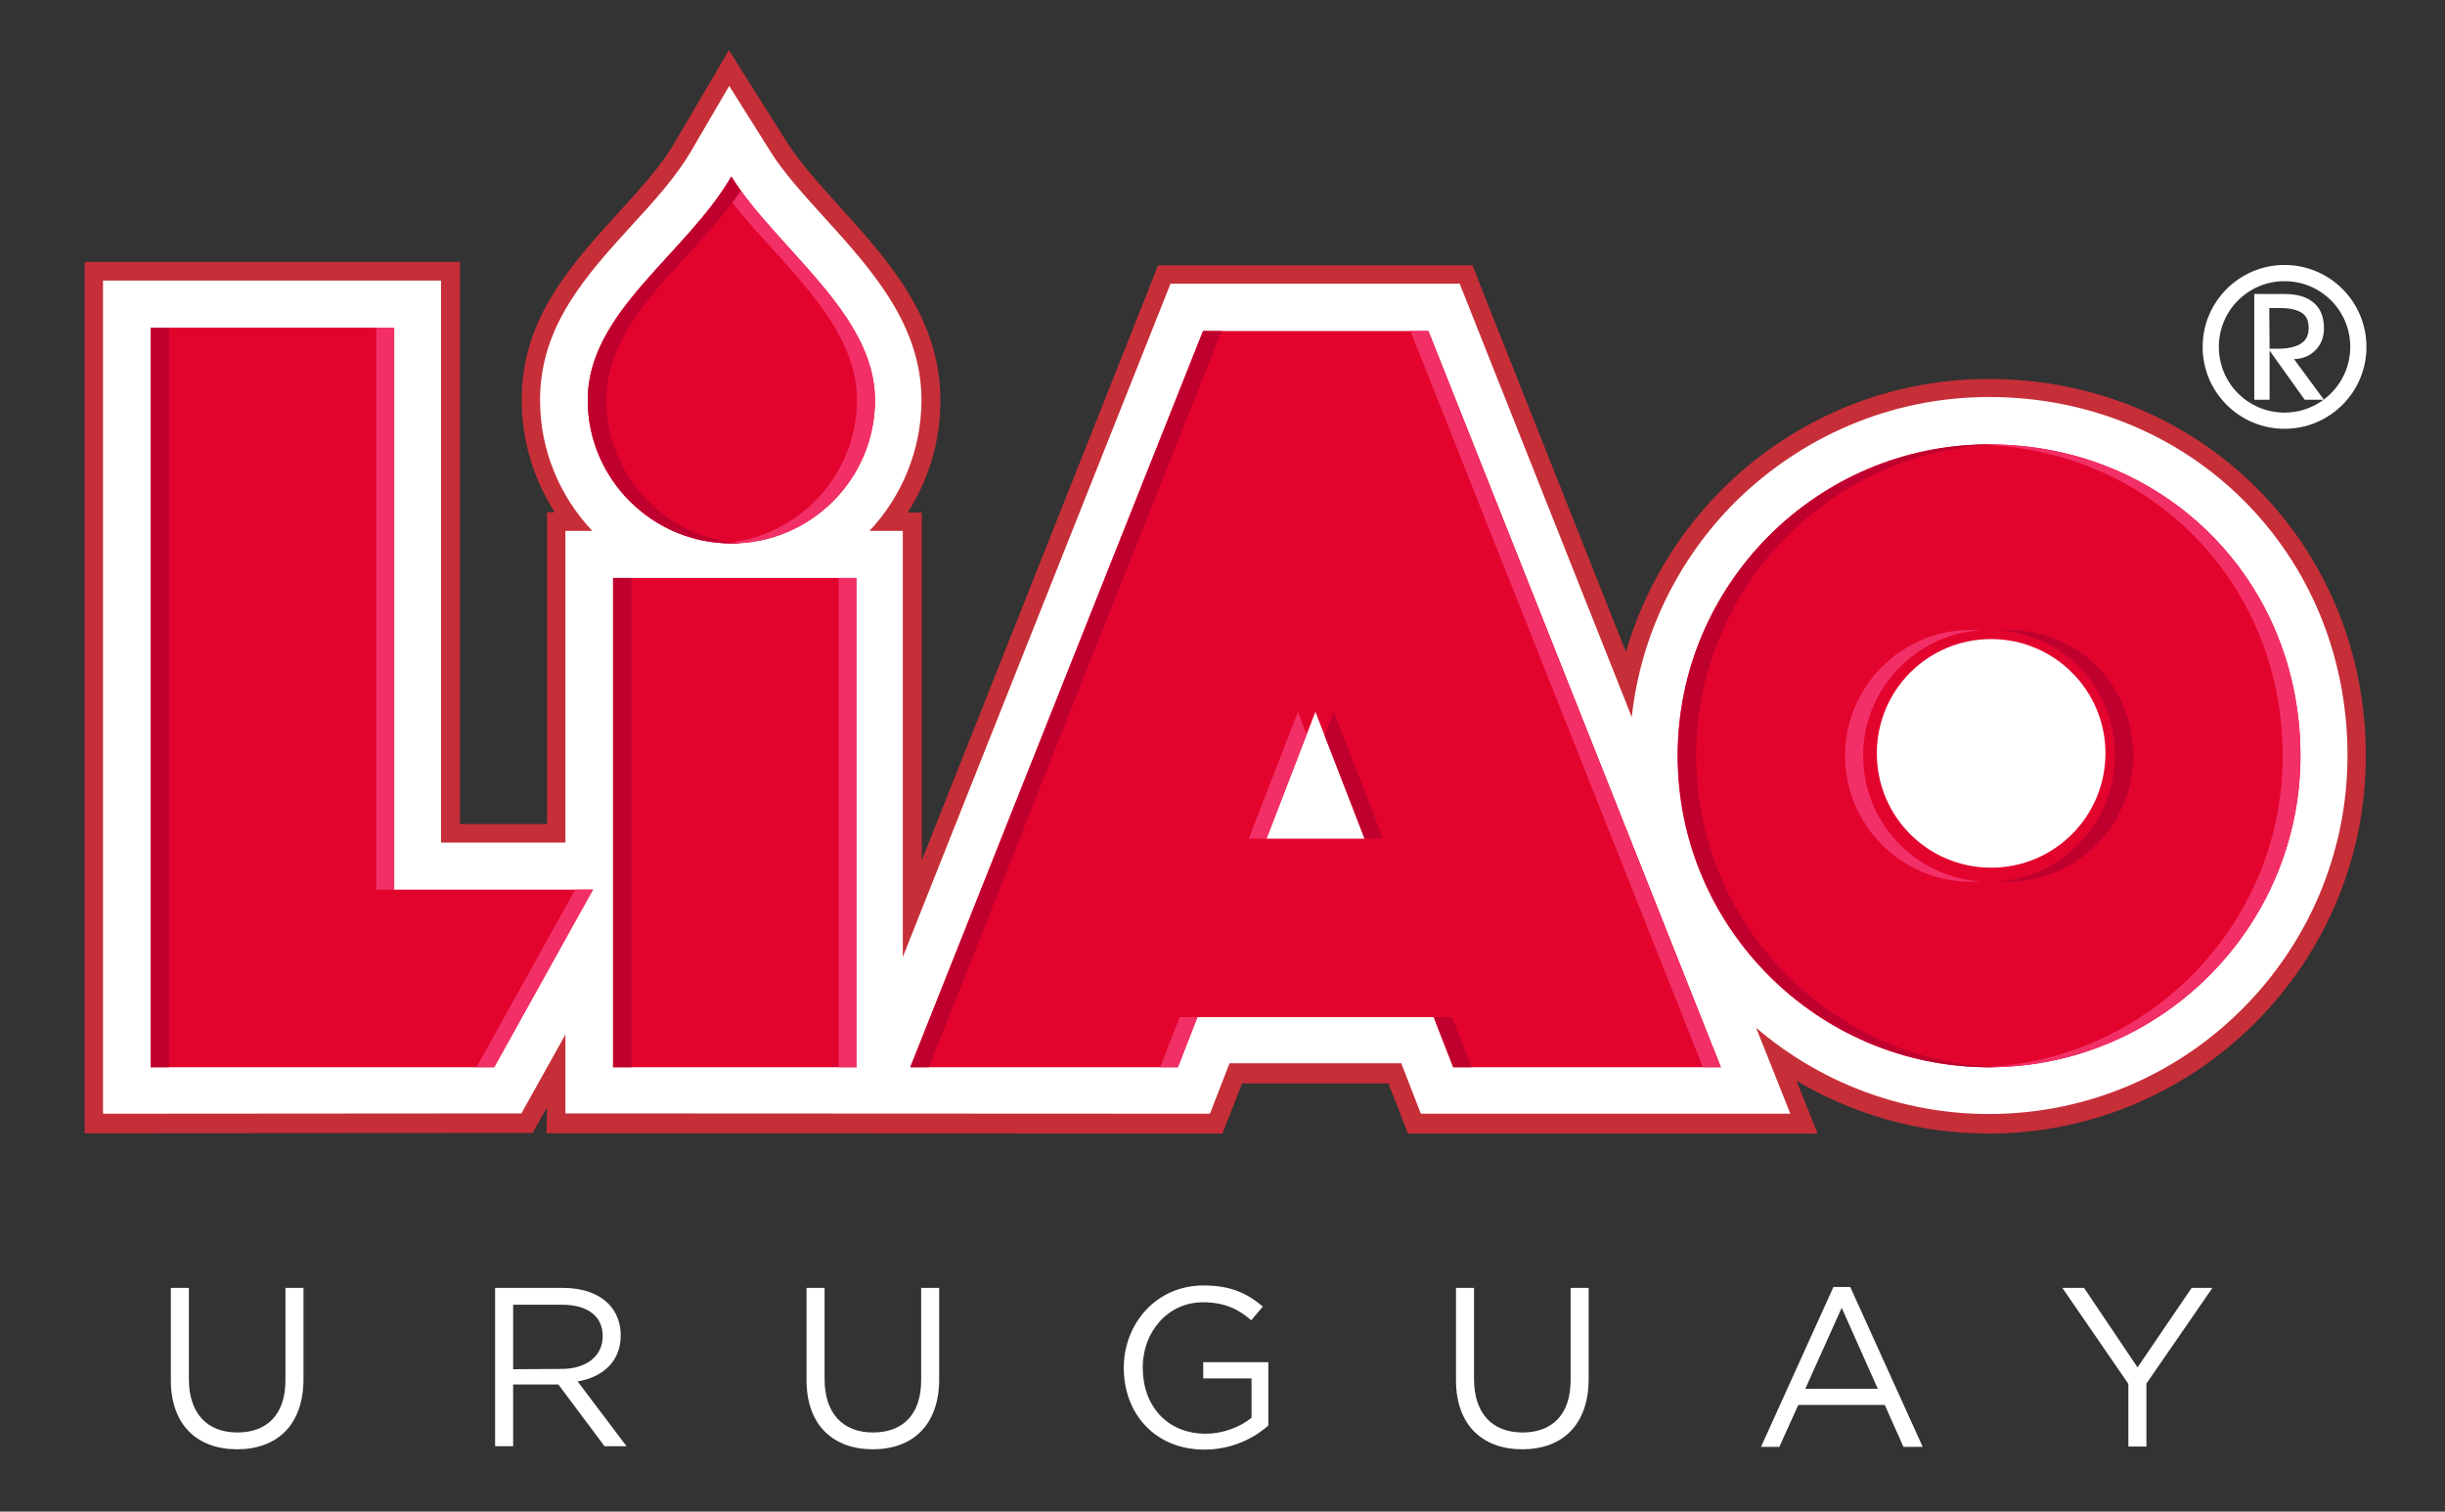
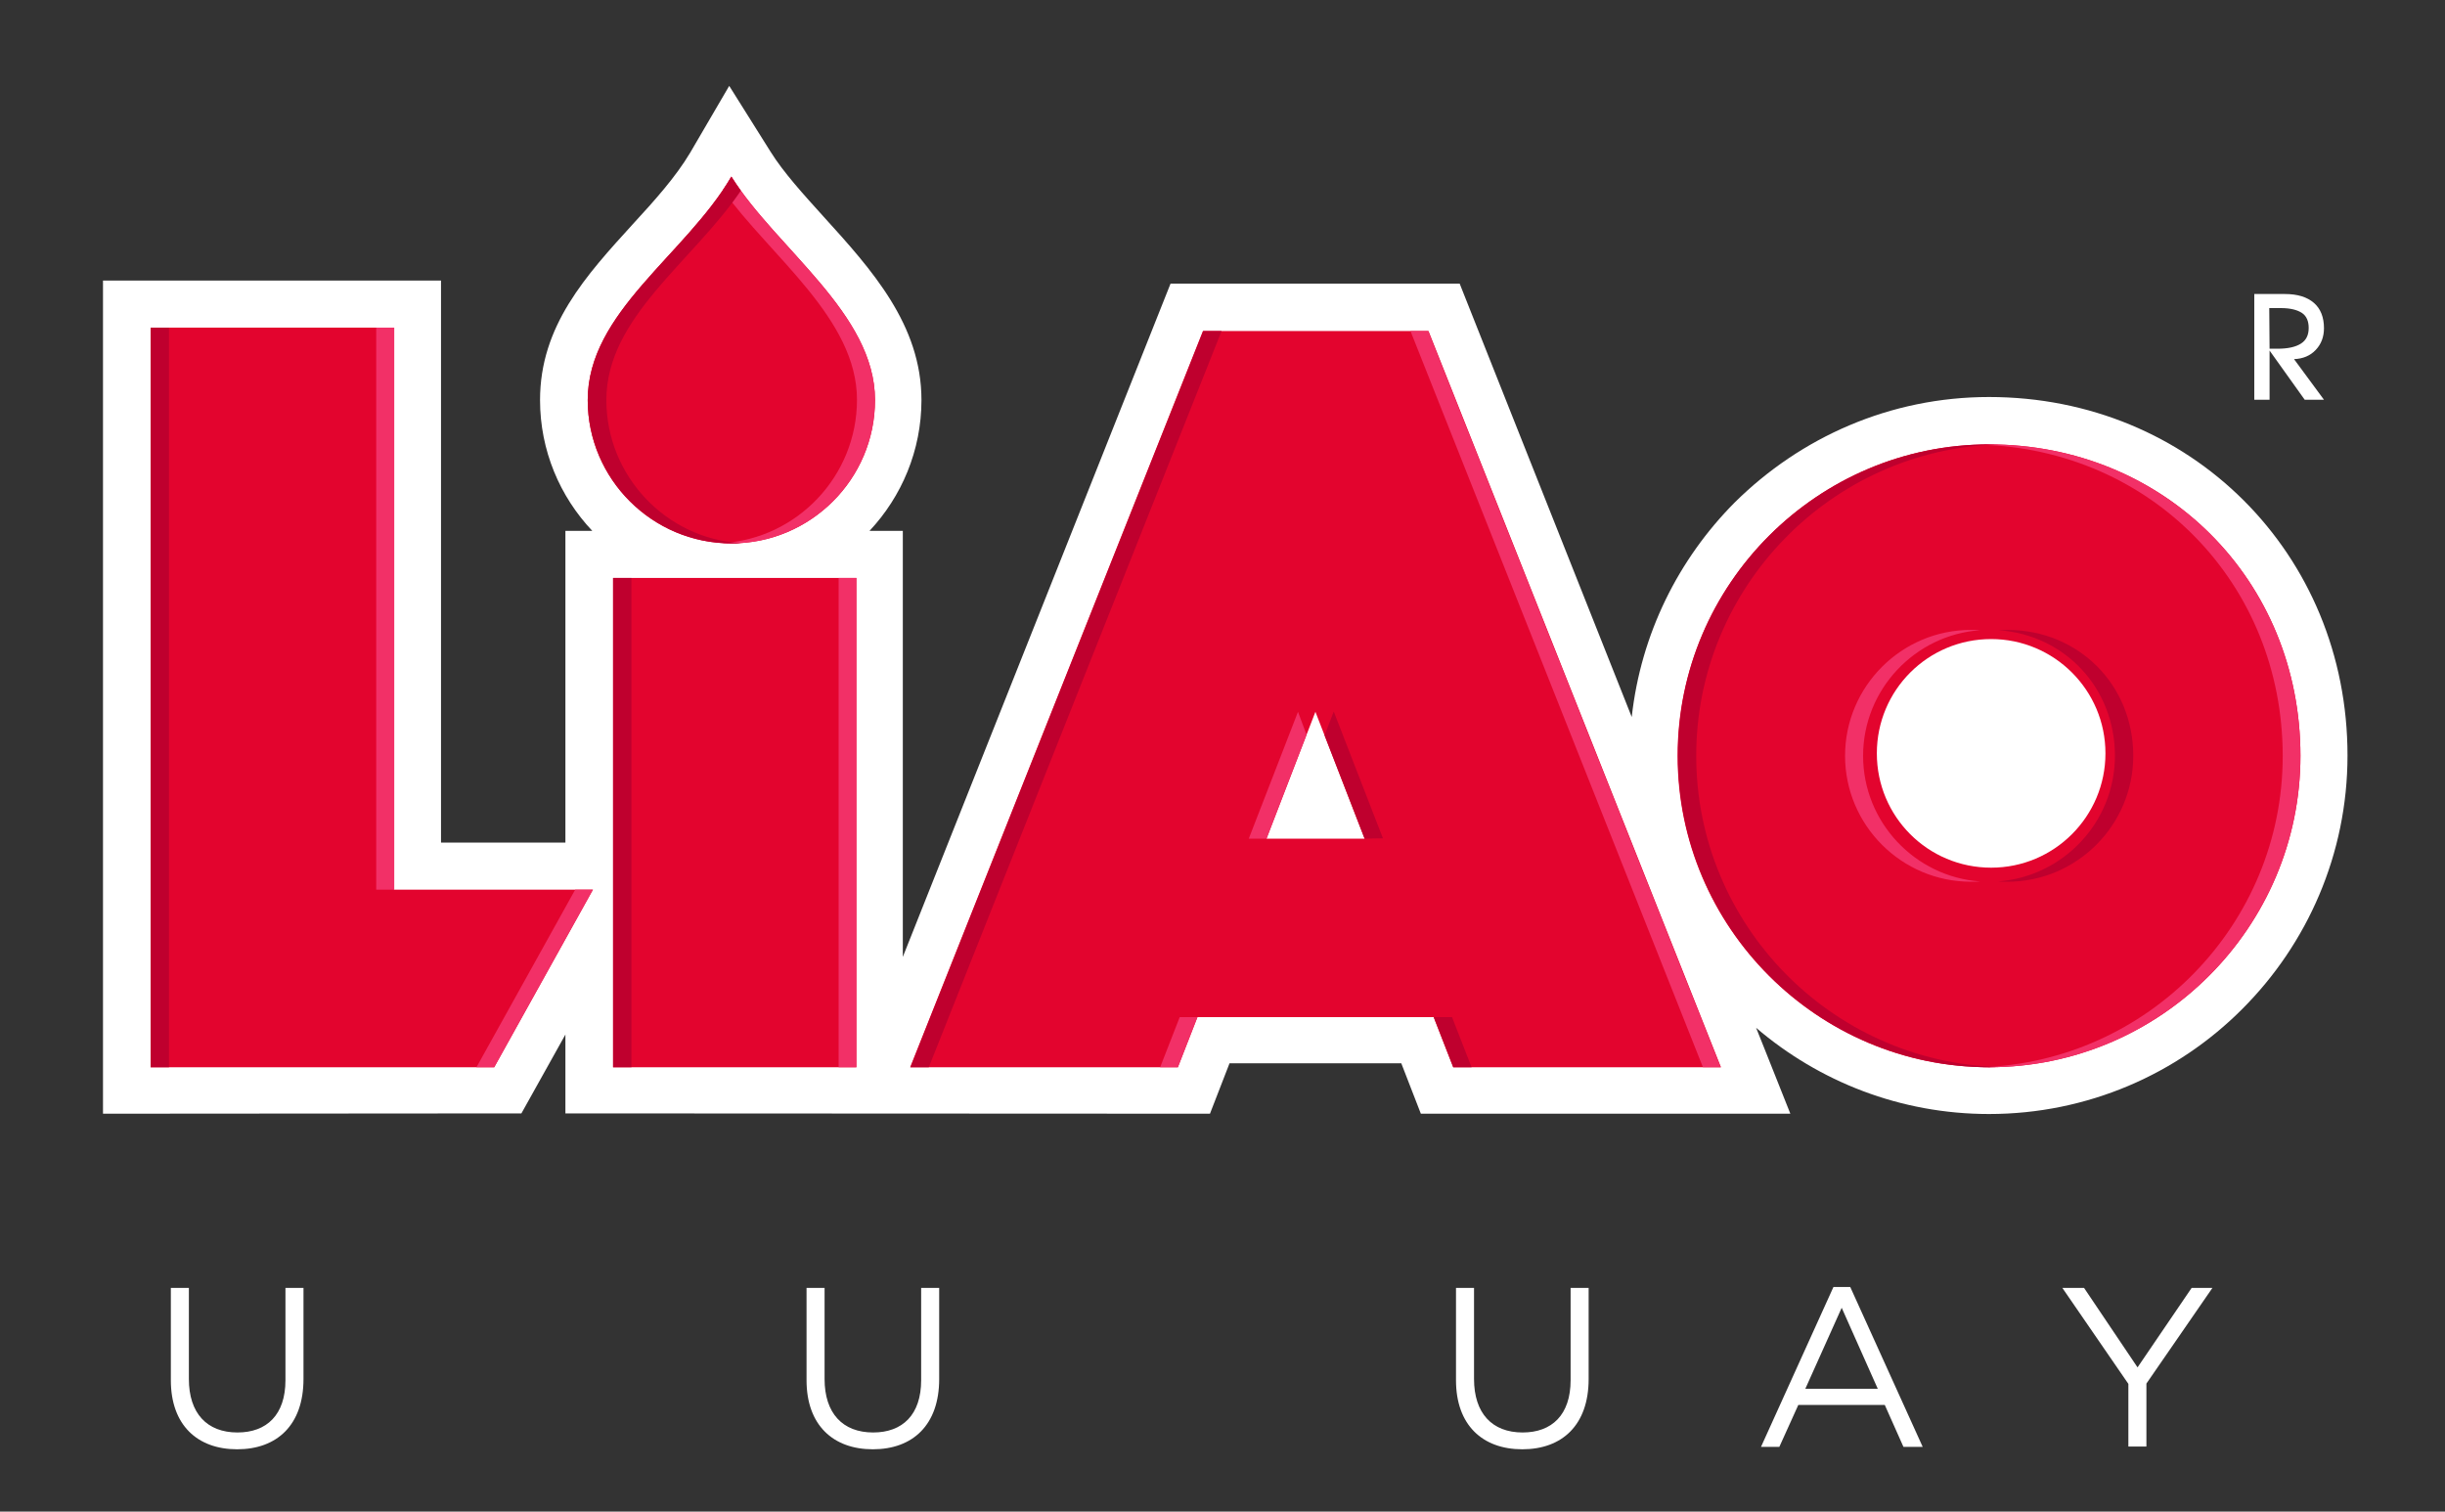
<svg xmlns="http://www.w3.org/2000/svg" version="1.1" id="Capa_1" x="0px" y="0px" viewBox="0 0 800 494.6" style="enable-background:new 0 0 800 494.6;" xml:space="preserve">
  <rect x="0" y="0" width="800" height="494.6" fill="#333333" stroke="none" />
  <style type="text/css">
	.st0{fill:#C62E38;}
	.st1{fill:#FFFFFF;}
	.st2{fill:#E3042E;}
	.st3{fill:#F23067;}
	.st4{fill:#BF002E;}
</style>
-   <path class="st0" d="M179,362.3l-4.7,8.4c-48.8,0-97.7,0.1-146.6,0.1V85.7c40.9,0,81.8,0,122.8,0v21.5v162.4H179v-80.5v-21.5h2.5  c-6.8-10.6-10.8-23.2-10.8-36.7c0-26.6,15.8-43.9,32-61.7c6.7-7.4,13.6-14.9,17.9-22.3l17.9-30.5l18.9,30  c4.1,6.5,10.3,13.4,16.6,20.4c16.7,18.4,33.7,37.2,33.7,64.2c0,13.5-3.9,26.1-10.7,36.7h4.6v21.5v92.3l71.9-181l5.4-13.7h102.9  l5.4,13.7L532,213.3c5.9-20.3,16.8-38.5,31.4-53.1c22.4-22.4,53.2-36.2,87.3-36.2c34.7,0,65.5,13.5,87.7,35.7s35.7,53,35.7,87.7l0,0  c0,68-55.4,123.5-123.4,123.5l0,0c-22.9,0-44.4-6.3-62.9-17.3l6.9,17.3h-134l-6.4-16.4h-47.9l-6.4,16.4c-73.7,0-147.4-0.1-221.2-0.1  L179,362.3L179,362.3z" />
  <path class="st1" d="M650.8,129.9c33,0,62.3,12.8,83.4,33.9c21.1,21.1,33.9,50.4,33.9,83.4l0,0c0,32.3-13.2,61.7-34.4,82.9  c-21.2,21.3-50.6,34.4-82.9,34.4l0,0c-29,0-55.6-10.6-76.2-28.2l2.8,7l8.4,21.1H464.9l-6.4-16.5h-56.2l-6.4,16.5  c-70.3,0-140.6-0.1-210.9-0.1v-25.8l-14.4,25.8c-45.6,0-91.2,0.1-136.9,0.1V91.8c36.9,0,73.7,0,110.6,0v183.9H185v-102h8.8  c-10.6-11.2-17.1-26.3-17.1-42.8c0-24.3,15-40.7,30.4-57.6c7-7.6,14-15.4,18.7-23.3l12.8-21.9l13.5,21.5c4.3,6.9,10.8,14,17.3,21.2  c15.9,17.5,32.1,35.5,32.1,60.1c0,16.5-6.5,31.6-17,42.8h10.9v15.4v124L383,92.8h94.6l56.3,141.8c3-27.2,15.3-51.7,33.7-70.2  C589.1,143.1,618.4,129.9,650.8,129.9" />
  <path class="st2" d="M650.8,206.1c23.2,0,41.2,17.9,41.2,41.2c0,22.7-18.5,41.2-41.2,41.2s-41.2-18.5-41.2-41.2  S628.1,206.1,650.8,206.1 M194,291.1l-32.3,58.1H129l0,0H49.3l0,0v-79.6V107.2h79.6v183.9L194,291.1L194,291.1z M200.6,189.1h79.6  v160.1h-79.6V189.1L200.6,189.1z M239.3,57.8c14.9,23.7,47,44.8,47,73.1c0,25.9-21.1,46.9-47,46.9s-47-21.1-47-46.9  C192.3,102.1,224.2,83.5,239.3,57.8 M414.4,274.4h32.1l-16.1-41.5L414.4,274.4z M469.1,332.8h-77.3l-6.4,16.4h-87.6l95.8-240.9h73.8  l95.7,240.9h-87.6L469.1,332.8z M650.8,145.4c57.4,0,101.9,44.4,101.9,101.9c0,56.1-45.8,101.9-101.9,101.9  c-56.1,0-101.9-45.8-101.9-101.9C548.9,191.2,594.7,145.4,650.8,145.4" />
  <path class="st1" d="M651.5,209.1c20.6,0,37.4,16.7,37.4,37.4c0,20.6-16.7,37.4-37.4,37.4s-37.4-16.7-37.4-37.4  S630.8,209.1,651.5,209.1" />
  <path class="st3" d="M647.9,288.4c-21.3-1.5-38.3-19.4-38.3-41.1s17-39.6,38.3-41.1c-1-0.1-2-0.1-3-0.1c-22.7,0-41.2,18.5-41.2,41.2  s18.5,41.2,41.2,41.2C645.9,288.5,646.9,288.5,647.9,288.4 M128.9,349.2L128.9,349.2L128.9,349.2H123l0,0H128.9z M194,291.1  l-32.3,58.1h-5.8l32.3-58.1h-65.1V107.2h5.9v183.9L194,291.1L194,291.1z M200.6,189.1h73.8v160.1h5.8V189.1h-5.8H200.6z M239.3,57.8  c14.9,23.7,47,44.8,47,73.1c0,25.9-21.1,46.9-47,46.9c-1,0-2,0-2.9-0.1c24.5-1.5,44-22,44-46.9c0-26.5-28.1-46.7-43.9-68.6  C237.4,60.8,238.4,59.3,239.3,57.8 M427.5,240.4l-13.1,34h-5.8l16.1-41.5L427.5,240.4z M461.5,108.3h5.8L563,349.2h-5.8L461.5,108.3  z M391.8,332.8l-6.4,16.4h-5.8l6.4-16.4H391.8L391.8,332.8z M650.8,145.4c57.4,0,101.9,44.4,101.9,101.9  c0,56.1-45.8,101.9-101.9,101.9c-1,0-2,0-2.9,0c54.8-1.6,99-46.7,99-101.8c0-56.5-43-100.3-98.9-101.9  C648.9,145.4,649.8,145.4,650.8,145.4" />
  <path class="st4" d="M653.9,206.2c21.7,1.5,38.1,18.9,38.1,41.1c0,21.7-16.9,39.5-38.2,41.1c1,0.1,2,0.1,3,0.1  c22.7,0,41.2-18.5,41.2-41.2c0-23.3-18-41.2-41.2-41.2C655.8,206.1,654.8,206.2,653.9,206.2 M55.3,349.2h-6l0,0v-79.6V107.2h6v162.4  V349.2L55.3,349.2z M161.7,349.2H135H161.7z M280.2,349.2L280.2,349.2h-73.6H280.2z M200.6,189.1h6v160.1h-6V189.1z M239.3,57.8  c1,1.5,2,3.1,3.1,4.6c-15.9,23.4-44,41.4-44,68.5c0,24.8,19.5,45.3,43.9,46.8c-1,0.1-2,0.1-3,0.1c-25.9,0-47-21.1-47-46.9  C192.3,102.1,224.2,83.5,239.3,57.8 M446.5,274.4l-13.1-33.8l3-7.8l16.1,41.5L446.5,274.4L446.5,274.4z M481.5,349.2h-6l-6.4-16.4h6  L481.5,349.2z M303.9,349.2h-6l95.8-240.9h6L303.9,349.2z M650.8,145.4c1,0,2,0,3.1,0C599.2,147,555,192.1,555,247.3  c0,55.1,44.1,100.2,98.9,101.8c-1,0-2,0.1-3,0.1c-56.1,0-101.9-45.8-101.9-101.9C548.9,191.2,594.7,145.4,650.8,145.4" />
  <path class="st1" d="M742.6,130.8h-5V96.2h10c4.2,0,7.3,1,9.5,2.9s3.3,4.7,3.3,8.3c0,2.8-0.9,5.2-2.7,7.1s-4.2,2.9-7.1,3l9.8,13.3  h-6.3l-11.5-16.1V130.8L742.6,130.8z M742.6,114.1h2.6c3.5,0,6-0.6,7.7-1.7s2.5-2.8,2.5-5.1c0-2.2-0.7-3.9-2.2-4.9s-3.8-1.6-6.9-1.6  h-3.8L742.6,114.1L742.6,114.1z" />
-   <path class="st1" d="M747.5,86.7c-14.8,0-26.8,12-26.8,26.8s12,26.8,26.8,26.8s26.8-12,26.8-26.8S762.3,86.7,747.5,86.7z M747.5,135  c-11.9,0-21.5-9.6-21.5-21.5S735.6,92,747.5,92s21.5,9.6,21.5,21.5C769,125.3,759.4,135,747.5,135z" />
  <g>
    <path class="st1" d="M55.9,451.6v-30.2h5.9v29.8c0,11.2,5.9,17.5,15.9,17.5c9.6,0,15.7-5.8,15.7-17.1v-30.2h5.9v29.8   c0,15.1-8.7,23-21.7,23C64.6,474.2,55.9,466.3,55.9,451.6z" />
-     <path class="st1" d="M162,421.4h22.3c6.4,0,11.5,1.9,14.8,5.2c2.5,2.5,4,6.2,4,10.2v0.1c0,8.6-5.9,13.7-14.1,15.1l16,21.2h-7.2   L182.7,453h-14.8v20.2H162V421.4z M183.8,447.9c7.8,0,13.4-4,13.4-10.7v-0.1c0-6.4-4.9-10.2-13.3-10.2h-16V448L183.8,447.9   L183.8,447.9z" />
    <path class="st1" d="M263.9,451.6v-30.2h5.9v29.8c0,11.2,5.9,17.5,15.9,17.5c9.6,0,15.7-5.8,15.7-17.1v-30.2h5.9v29.8   c0,15.1-8.7,23-21.7,23C272.6,474.2,263.9,466.3,263.9,451.6z" />
-     <path class="st1" d="M367.7,447.6v-0.1c0-14.3,10.5-26.9,26.1-26.9c8.8,0,14.2,2.5,19.4,6.9l-3.8,4.5c-4-3.5-8.5-5.9-15.8-5.9   c-11.5,0-19.7,9.7-19.7,21.3v0.1c0,12.4,7.9,21.6,20.6,21.6c5.9,0,11.4-2.3,15-5.2V451h-15.8v-5.3H415v20.7   c-4.8,4.3-12.1,7.9-20.9,7.9C377.8,474.3,367.7,462.4,367.7,447.6z" />
    <path class="st1" d="M476.4,451.6v-30.2h5.9v29.8c0,11.2,5.9,17.5,15.9,17.5c9.6,0,15.7-5.8,15.7-17.1v-30.2h5.9v29.8   c0,15.1-8.7,23-21.7,23C485.1,474.2,476.4,466.3,476.4,451.6z" />
    <path class="st1" d="M599.9,421.1h5.5l23.7,52.3h-6.3l-6.1-13.7h-28.3l-6.2,13.7h-6L599.9,421.1z M614.4,454.4l-11.8-26.5   l-11.9,26.5H614.4z" />
    <path class="st1" d="M696.4,452.8l-21.6-31.4h7.1l17.5,26l17.7-26h6.8l-21.6,31.3v20.6h-5.9V452.8z" />
  </g>
</svg>